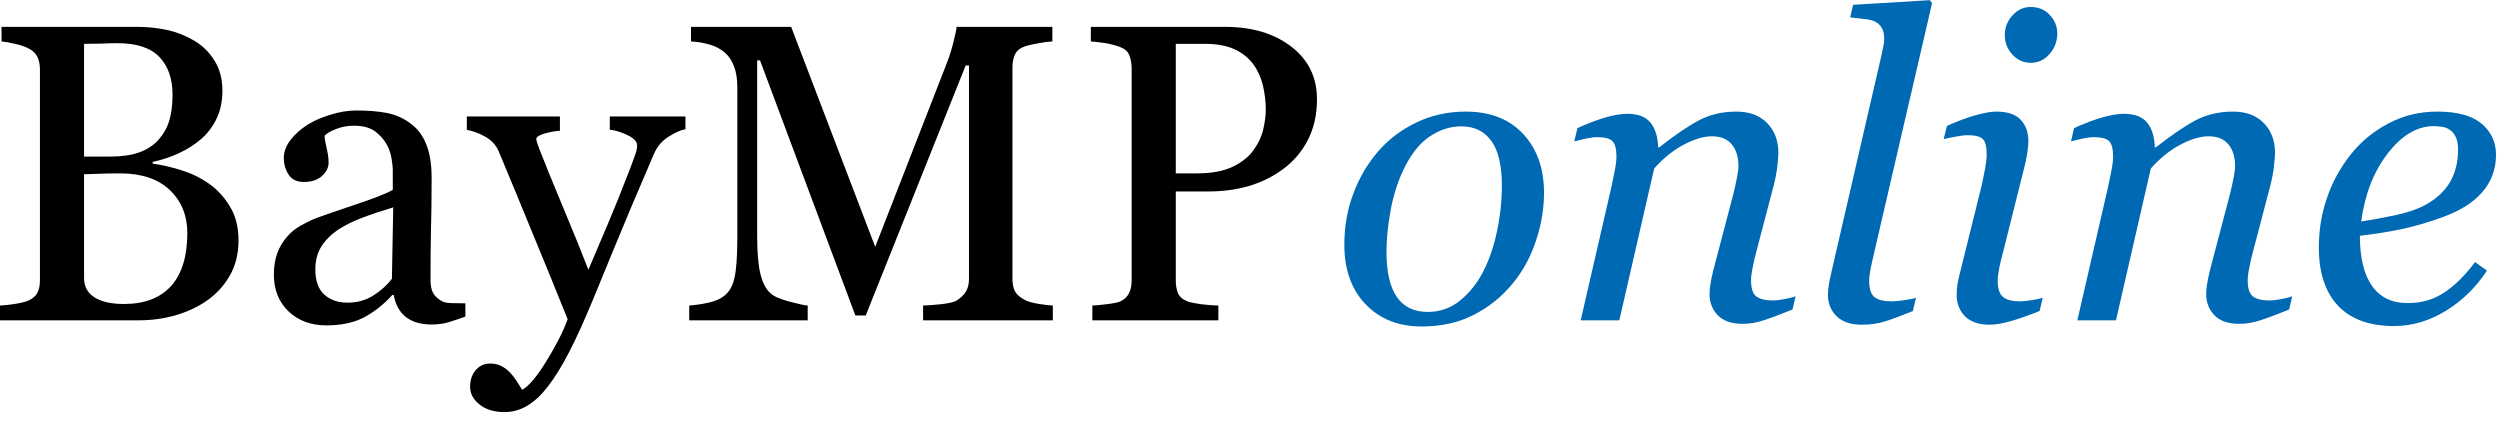
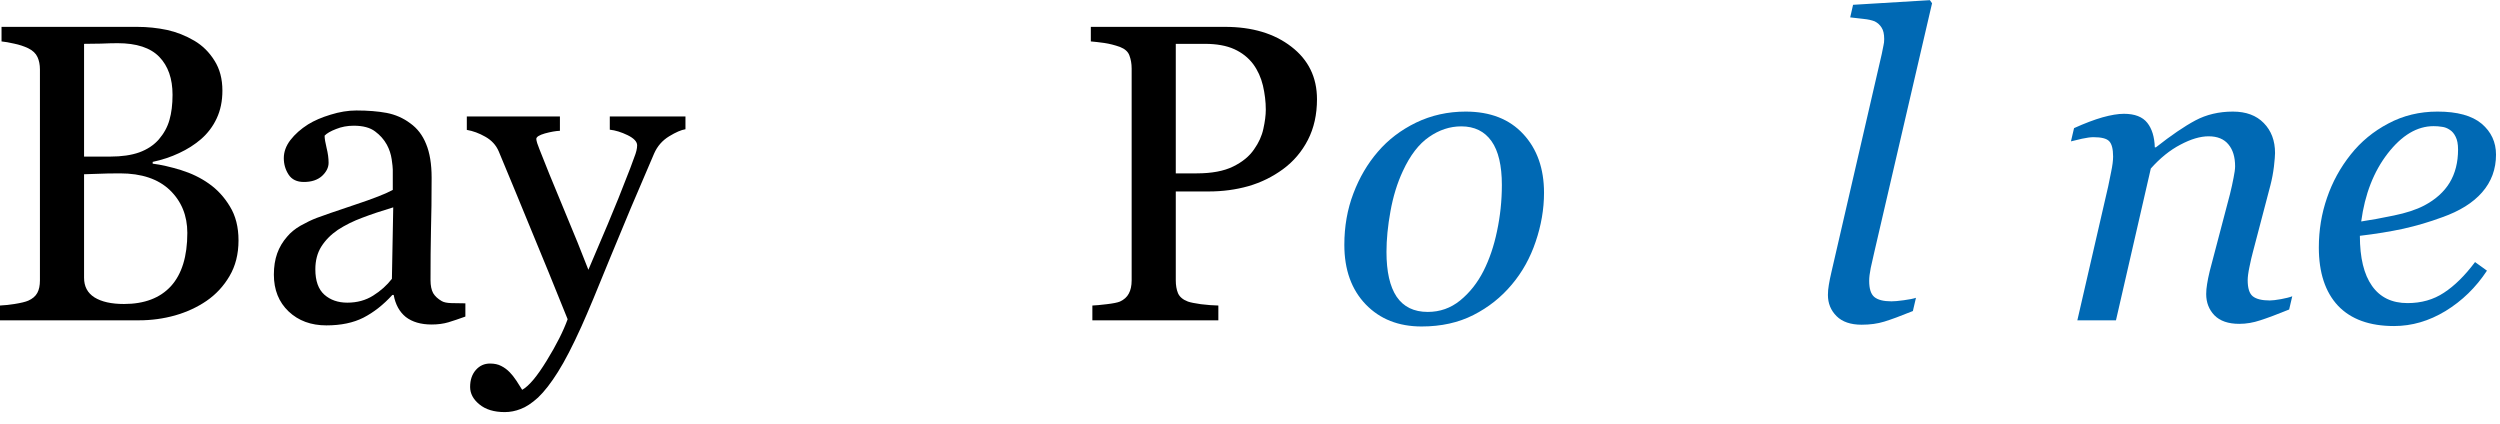
<svg xmlns="http://www.w3.org/2000/svg" version="1.1" id="svg2" xml:space="preserve" width="236" height="40" viewBox="0 0 236 40">
  <defs id="defs6" />
  <g id="g8" transform="matrix(1.333,0,0,-1.333,0,40)">
    <g id="g10" transform="scale(0.1)">
      <path d="m 147.809,170.121 c 6.019,-4.18 11.019,-9.609 15,-16.25 4.07,-6.57 6.101,-14.609 6.101,-24.07 0,-9.68 -2.148,-18.121 -6.41,-25.313 C 158.32,97.379 152.891,91.559 146.25,86.988 139.691,82.5 132.23,79.059 123.91,76.68 115.66,74.379 107.191,73.238 98.441,73.238 H 0 v 10.473 c 2.379,0.078 5.82,0.469 10.309,1.09 4.461,0.711 7.703,1.488 9.691,2.348 3.012,1.332 5.16,3.16 6.41,5.473 1.25,2.258 1.871,5.231 1.871,8.899 v 149.378 c 0,3.321 -0.582,6.25 -1.723,8.75 -1.168,2.582 -3.359,4.692 -6.559,6.25 -3.051,1.442 -6.371,2.543 -10,3.282 -3.551,0.82 -6.52,1.332 -8.91,1.558 v 10.313 H 97.031 c 7.379,0 14.449,-0.742 21.25,-2.18 6.758,-1.492 13.199,-4.031 19.379,-7.66 5.82,-3.441 10.539,-8.121 14.219,-14.063 3.742,-5.859 5.621,-12.929 5.621,-21.25 0,-7.418 -1.371,-13.988 -4.059,-19.687 -2.621,-5.621 -6.332,-10.551 -11.101,-14.691 -4.488,-3.86 -9.641,-7.141 -15.461,-9.84 -5.75,-2.731 -12,-4.801 -18.758,-6.25 v -1.25 c 5.938,-0.739 12.578,-2.27 20,-4.532 7.391,-2.308 13.949,-5.468 19.688,-9.527 z m -35.309,31.25 c 3.629,4.25 6.129,8.828 7.5,13.75 1.449,5 2.191,10.93 2.191,17.809 0,11.449 -3.132,20.39 -9.382,26.871 -6.25,6.449 -16.09,9.687 -29.528,9.687 -3.121,0 -7.109,-0.109 -11.871,-0.308 -4.691,-0.121 -8.68,-0.16 -11.879,-0.16 v -79.84 h 18.59 c 8.008,0 14.848,0.98 20.469,2.968 5.711,2.071 10.359,5.153 13.91,9.223 z m 20.16,-66.25 c 0,12.258 -4.14,22.379 -12.351,30.309 -8.239,7.89 -20,11.871 -35.309,11.871 -6.25,0 -11.559,-0.11 -15.941,-0.313 -4.289,-0.109 -7.457,-0.226 -9.527,-0.308 v -73.282 c 0,-6.168 2.418,-10.777 7.348,-13.91 5,-3.117 11.949,-4.688 20.93,-4.688 14.461,0 25.55,4.219 33.281,12.66 7.699,8.519 11.57,21.09 11.57,37.66 z" style="fill:#000000;fill-opacity:1;fill-rule:nonzero;stroke:none" id="path12" />
      <path d="m 329.57,75.898 c -4.609,-1.68 -8.59,-3.008 -12.031,-4.059 -3.437,-1.02 -7.418,-1.57 -11.879,-1.57 -7.609,0 -13.711,1.801 -18.281,5.32 -4.488,3.629 -7.34,8.82 -8.59,15.621 h -0.937 c -6.372,-6.992 -13.204,-12.34 -20.473,-16.09 -7.18,-3.641 -15.93,-5.473 -26.25,-5.473 -10.859,0 -19.758,3.281 -26.719,9.84 -6.988,6.641 -10.461,15.351 -10.461,26.102 0,5.621 0.781,10.621 2.34,15 1.563,4.371 3.91,8.32 7.031,11.871 2.379,2.891 5.551,5.508 9.532,7.809 4.058,2.269 7.847,4.109 11.41,5.468 4.367,1.641 13.277,4.731 26.718,9.223 13.43,4.449 22.5,8.008 27.18,10.629 v 14.371 c 0,1.328 -0.269,3.789 -0.781,7.34 -0.539,3.64 -1.68,7.078 -3.43,10.32 -2,3.629 -4.769,6.758 -8.289,9.367 -3.551,2.703 -8.59,4.063 -15.148,4.063 -4.492,0 -8.672,-0.781 -12.5,-2.34 -3.871,-1.481 -6.563,-3.051 -8.133,-4.691 0,-1.989 0.473,-4.918 1.41,-8.75 0.941,-3.75 1.41,-7.258 1.41,-10.469 0,-3.352 -1.57,-6.481 -4.687,-9.371 -3.133,-2.809 -7.422,-4.219 -12.813,-4.219 -4.929,0 -8.519,1.719 -10.789,5.16 -2.301,3.508 -3.43,7.418 -3.43,11.719 0,4.449 1.559,8.75 4.68,12.808 3.211,4.141 7.391,7.852 12.5,11.09 4.379,2.703 9.692,5 15.942,6.883 6.25,1.949 12.347,2.969 18.277,2.969 8.211,0 15.351,-0.59 21.41,-1.719 6.133,-1.172 11.723,-3.601 16.723,-7.351 5,-3.551 8.75,-8.43 11.25,-14.68 2.578,-6.18 3.898,-14.141 3.898,-23.91 0,-13.981 -0.148,-26.371 -0.461,-37.192 -0.238,-10.738 -0.32,-22.5 -0.32,-35.308 0,-3.871 0.633,-6.949 1.883,-9.219 1.328,-2.191 3.359,-4.062 6.09,-5.621 1.449,-0.859 3.75,-1.328 6.878,-1.41 3.2,-0.121 6.481,-0.16 9.84,-0.16 z m -51.09,77.34 c -8.359,-2.5 -15.628,-4.957 -21.878,-7.34 -6.25,-2.308 -12.032,-5.16 -17.34,-8.597 -4.922,-3.352 -8.832,-7.301 -11.723,-11.871 -2.809,-4.489 -4.219,-9.84 -4.219,-16.09 0,-8.129 2.11,-14.141 6.41,-17.969 4.25,-3.75 9.68,-5.633 16.25,-5.633 6.872,0 12.969,1.641 18.282,5 5.308,3.32 9.718,7.273 13.277,11.883 z" style="fill:#000000;fill-opacity:1;fill-rule:nonzero;stroke:none" id="path14" />
      <path d="m 332.93,26.051 c 0,4.93 1.332,8.91 4.058,12.039 2.703,3.039 6.024,4.531 10,4.531 3.133,0 5.782,-0.551 7.973,-1.723 2.269,-1.129 4.301,-2.66 6.09,-4.527 1.449,-1.449 3.008,-3.441 4.687,-5.941 1.641,-2.578 3.012,-4.731 4.063,-6.41 4.769,2.621 10.551,9.5 17.347,20.629 6.872,11.172 11.801,20.941 14.84,29.371 -9.289,23.129 -17.726,43.789 -25.308,62.032 -7.5,18.328 -15.309,37.23 -23.442,56.719 -1.867,4.46 -5.078,7.968 -9.527,10.468 -4.371,2.5 -8.75,4.102 -13.121,4.852 v 9.531 h 65.93 v -10.16 c -2.93,-0.121 -6.481,-0.742 -10.622,-1.871 -4.058,-1.18 -6.097,-2.469 -6.097,-3.91 0,-0.551 0.199,-1.52 0.629,-2.969 0.511,-1.371 1.019,-2.77 1.558,-4.223 3.75,-9.687 9.422,-23.668 17.032,-41.867 7.582,-18.133 13.48,-32.66 17.66,-43.601 4.449,10.39 9.058,21.179 13.75,32.351 4.769,11.25 10.082,24.449 15.941,39.68 0.617,1.879 1.559,4.418 2.809,7.66 1.332,3.32 2.031,6.129 2.031,8.437 0,2.582 -2.262,5 -6.723,7.192 -4.488,2.18 -8.707,3.469 -12.648,3.898 v 9.383 h 53.59 v -9.07 c -2.93,-0.43 -6.801,-2.102 -11.559,-5 -4.812,-2.93 -8.359,-6.992 -10.633,-12.18 -11.679,-26.992 -22.027,-51.57 -31.09,-73.75 C 423.16,95.43 416.371,79.102 411.68,68.711 405.512,55.078 400,44.41 395.121,36.68 c -4.812,-7.699 -9.5,-13.75 -14.07,-18.129 -4.492,-4.062 -8.59,-6.75 -12.34,-8.121 -3.672,-1.449 -7.422,-2.191 -11.25,-2.191 -7.621,0 -13.59,1.84 -17.973,5.473 -4.367,3.559 -6.558,7.66 -6.558,12.34 z" style="fill:#000000;fill-opacity:1;fill-rule:nonzero;stroke:none" id="path16" />
-       <path d="m 745.59,73.238 h -91.879 v 10.473 c 3.32,0.078 7.578,0.391 12.809,0.938 5.32,0.621 8.91,1.441 10.781,2.5 3.008,1.871 5.238,3.981 6.719,6.402 1.449,2.391 2.191,5.398 2.191,9.07 v 151.09 h -2.34 L 613.09,76.68 h -7.352 l -67.5,180.621 h -2.027 V 133.238 c 0,-11.988 0.777,-21.09 2.34,-27.34 1.57,-6.25 3.91,-10.738 7.039,-13.437 2.07,-2.109 6.48,-4.062 13.281,-5.941 6.75,-1.789 11.129,-2.73 13.117,-2.809 V 73.238 H 488.09 v 10.473 c 4.371,0.309 8.941,0.981 13.75,2.027 4.879,1.141 8.629,2.812 11.25,5 3.43,2.703 5.781,6.883 7.031,12.5 1.328,5.711 2.027,15.203 2.027,28.442 v 106.41 c 0,6.129 -0.777,11.129 -2.347,15 -1.481,3.941 -3.551,7.109 -6.25,9.531 -3.039,2.688 -6.711,4.68 -11.09,5.93 -4.371,1.25 -8.75,1.961 -13.121,2.187 v 10.313 h 70.93 L 619.801,125.27 670.59,255.59 c 1.871,4.762 3.43,9.762 4.68,15 1.332,5.191 2.07,8.672 2.191,10.461 h 67.809 v -10.313 c -2.731,-0.117 -6.211,-0.578 -10.469,-1.398 -4.289,-0.75 -7.34,-1.488 -9.211,-2.192 -3.36,-1.168 -5.629,-3.089 -6.879,-5.777 -1.172,-2.742 -1.723,-5.711 -1.723,-8.91 v -149.84 c 0,-3.441 0.551,-6.371 1.723,-8.75 1.25,-2.312 3.519,-4.34 6.879,-6.102 1.75,-1.051 4.879,-1.988 9.371,-2.809 4.449,-0.742 8.008,-1.172 10.629,-1.25 z" style="fill:#000000;fill-opacity:1;fill-rule:nonzero;stroke:none" id="path18" />
      <path d="m 932.66,229.801 c 0,-10.852 -2.148,-20.422 -6.41,-28.75 -4.301,-8.352 -10.16,-15.27 -17.66,-20.781 -7.418,-5.43 -15.578,-9.45 -24.531,-12.032 -8.86,-2.5 -18.239,-3.75 -28.118,-3.75 H 832.66 V 101.52 c 0,-3.43 0.5,-6.481 1.559,-9.059 1.133,-2.621 3.48,-4.609 7.031,-5.941 1.762,-0.621 4.84,-1.25 9.219,-1.871 4.453,-0.547 8.59,-0.859 12.34,-0.938 V 73.238 H 773.59 v 10.473 c 2.269,0.078 5.672,0.391 10.16,0.938 4.449,0.512 7.578,1.133 9.371,1.871 2.899,1.332 5,3.211 6.258,5.629 1.32,2.383 2.031,5.512 2.031,9.372 v 150 c 0,3.441 -0.551,6.492 -1.57,9.218 -0.93,2.703 -3.199,4.731 -6.719,6.102 -3.742,1.32 -7.461,2.262 -11.09,2.808 -3.672,0.512 -6.832,0.864 -9.531,1.09 v 10.313 h 95 c 19.262,0 34.922,-4.68 47.031,-14.063 12.071,-9.289 18.129,-21.679 18.129,-37.187 z M 888.121,194.34 c 3.328,4.68 5.508,9.531 6.57,14.531 1.129,5.078 1.719,9.609 1.719,13.59 0,5.629 -0.711,11.289 -2.031,17.027 -1.367,5.711 -3.68,10.782 -6.879,15.16 -3.441,4.571 -7.93,8.122 -13.441,10.622 -5.539,2.5 -12.457,3.75 -20.778,3.75 H 832.66 v -91.719 h 14.84 c 10.621,0 19.219,1.609 25.781,4.847 6.559,3.204 11.489,7.262 14.84,12.192 z" style="fill:#000000;fill-opacity:1;fill-rule:nonzero;stroke:none" id="path20" />
      <path d="m 1093.44,163.551 c 0,-11.563 -1.99,-23.121 -5.94,-34.68 -3.87,-11.492 -9.49,-21.57 -16.88,-30.32 -7.5,-8.98 -16.56,-16.172 -27.18,-21.562 -10.55,-5.387 -22.78,-8.117 -36.72,-8.117 -16.251,0 -29.45,5.188 -39.529,15.617 C 957.07,95 952.031,109.059 952.031,126.68 c 0,13.011 2.11,25.16 6.41,36.41 4.258,11.25 10.039,21.09 17.34,29.531 7.27,8.508 16.289,15.391 27.029,20.617 10.82,5.203 22.54,7.813 35.16,7.813 17.38,0 30.98,-5.313 40.78,-15.93 9.77,-10.551 14.69,-24.383 14.69,-41.57 z m -29.85,5.469 c 0,13.832 -2.46,24.218 -7.34,31.101 -4.92,6.949 -12.03,10.469 -21.41,10.469 -8.04,0 -15.62,-2.5 -22.81,-7.5 -7.19,-4.93 -13.401,-12.969 -18.589,-24.219 -3.992,-8.562 -6.882,-18.051 -8.75,-28.441 -1.882,-10.309 -2.812,-19.918 -2.812,-28.75 0,-13.981 2.383,-24.532 7.18,-31.719 4.89,-7.191 12.231,-10.781 22.031,-10.781 8.64,0 16.29,2.699 22.97,8.121 6.76,5.508 12.27,12.5 16.56,20.937 4.15,8.211 7.35,17.582 9.54,28.133 2.26,10.617 3.43,21.481 3.43,32.649 z" style="fill:#0069b4;fill-opacity:1;fill-rule:nonzero;stroke:none" id="path22" />
-       <path d="m 1271.6,90.269 -2.19,-9.371 c -8.75,-3.559 -15.58,-6.098 -20.46,-7.66 -4.93,-1.637 -9.85,-2.5 -14.85,-2.5 -7.81,0 -13.71,2.031 -17.65,6.101 -3.87,4.059 -5.79,9.059 -5.79,15 0,2.18 0.2,4.531 0.63,7.031 0.39,2.578 1.01,5.66 1.87,9.219 l 14.38,54.68 c 1.01,4.14 1.87,7.968 2.5,11.41 0.7,3.441 1.09,6.129 1.09,8.121 0,6.57 -1.56,11.719 -4.68,15.469 -3.13,3.832 -7.82,5.781 -14.07,5.781 -5.93,0 -12.61,-1.992 -20,-5.93 -7.42,-3.871 -14.37,-9.5 -20.93,-16.883 L 1146.76,73.238 h -27.35 l 21.88,95 c 0.51,2.274 1.17,5.633 2.03,10 0.94,4.461 1.41,8.133 1.41,10.942 0,5.39 -0.94,9.058 -2.82,10.941 -1.79,1.867 -5.46,2.809 -11.09,2.809 -2.11,0 -4.8,-0.391 -8.12,-1.09 -3.36,-0.75 -5.94,-1.371 -7.82,-1.879 l 2.19,9.379 c 7.58,3.43 14.3,5.969 20.16,7.648 5.93,1.641 10.97,2.5 15.15,2.5 7.7,0 13.21,-2.148 16.57,-6.398 3.32,-4.18 5.07,-9.969 5.31,-17.352 h 0.78 c 10.82,8.524 20.16,14.883 27.97,19.063 7.81,4.148 16.64,6.25 26.56,6.25 9.38,0 16.64,-2.731 21.88,-8.121 5.31,-5.43 7.96,-12.5 7.96,-21.25 0,-1.801 -0.27,-4.961 -0.78,-9.532 -0.54,-4.488 -1.36,-8.91 -2.5,-13.277 l -12.34,-47.031 c -0.86,-3.129 -1.68,-6.719 -2.5,-10.789 -0.86,-4.063 -1.25,-7.18 -1.25,-9.371 0,-5.629 1.17,-9.45 3.59,-11.411 2.5,-1.988 6.49,-2.969 12.03,-2.969 1.88,0 4.54,0.32 7.97,0.938 3.44,0.633 6.1,1.293 7.97,2.031 z" style="fill:#0069b4;fill-opacity:1;fill-rule:nonzero;stroke:none" id="path24" />
      <path d="M 1368.24,297.77 1327.3,121.371 c -0.85,-3.672 -1.68,-7.351 -2.5,-11.101 -0.74,-3.668 -1.09,-6.68 -1.09,-9.059 0,-5.551 1.17,-9.332 3.59,-11.41 2.5,-2.102 6.57,-3.121 12.19,-3.121 1.96,0 4.89,0.231 8.75,0.781 3.83,0.508 6.72,1.09 8.6,1.719 l -2.19,-9.379 c -8.75,-3.551 -15.55,-6.051 -20.31,-7.5 -4.69,-1.441 -10,-2.18 -15.94,-2.18 -7.81,0 -13.75,2.027 -17.81,6.09 -4.07,4.059 -6.1,9.059 -6.1,15 0,2.27 0.2,4.609 0.63,7.027 0.39,2.5 1.01,5.551 1.87,9.223 l 35.63,154.379 c 0.62,3 1.01,5.07 1.25,6.25 0.31,1.129 0.47,2.57 0.47,4.371 0,3.519 -0.63,6.25 -1.88,8.129 -1.17,1.871 -2.77,3.32 -4.84,4.371 -2.11,0.82 -4.69,1.41 -7.82,1.719 -3.12,0.308 -6.32,0.66 -9.53,1.09 l 2.03,8.91 54.38,3.281 z" style="fill:#0069b4;fill-opacity:1;fill-rule:nonzero;stroke:none" id="path26" />
-       <path d="m 1446.6,89.18 -2.19,-9.379 c -9.06,-3.551 -16.32,-6.051 -21.71,-7.5 -5.32,-1.441 -9.85,-2.18 -13.6,-2.18 -7.81,0 -13.71,2.027 -17.65,6.09 -3.87,4.059 -5.79,9.059 -5.79,15 0,2.27 0.16,4.609 0.47,7.027 0.39,2.5 1.1,5.551 2.03,9.223 l 15.47,62.34 c 0.71,3.437 1.45,7.078 2.19,10.937 0.7,3.953 1.09,7.274 1.09,10 0,5.391 -0.89,8.992 -2.65,10.782 -1.8,1.878 -5.47,2.82 -11.1,2.82 -2.11,0 -4.96,-0.391 -8.59,-1.102 -3.55,-0.617 -6.25,-1.207 -8.12,-1.718 l 2.34,9.378 c 7.58,3.442 14.41,5.981 20.47,7.653 6.01,1.648 10.82,2.5 14.37,2.5 8.01,0 13.79,-1.949 17.35,-5.781 3.63,-3.75 5.47,-8.86 5.47,-15.309 0,-1.801 -0.24,-4.18 -0.63,-7.191 -0.43,-3.04 -1.02,-6.051 -1.72,-9.059 l -15.62,-62.34 c -1.06,-3.75 -1.96,-7.461 -2.66,-11.101 -0.74,-3.668 -1.09,-6.68 -1.09,-9.059 0,-5.551 1.25,-9.332 3.75,-11.41 2.5,-2.102 6.48,-3.121 12.03,-3.121 1.87,0 4.53,0.231 7.97,0.781 3.51,0.508 6.25,1.09 8.12,1.719 z m 10.31,187.191 c 0,-5.551 -1.83,-10.391 -5.46,-14.531 -3.56,-4.18 -8.05,-6.25 -13.44,-6.25 -5,0 -9.34,1.949 -12.97,5.93 -3.56,3.949 -5.31,8.48 -5.31,13.601 0,5.309 1.75,9.918 5.31,13.899 3.63,4.07 7.97,6.101 12.97,6.101 5.62,0 10.15,-1.883 13.59,-5.633 3.52,-3.75 5.31,-8.117 5.31,-13.117 z" style="fill:#0069b4;fill-opacity:1;fill-rule:nonzero;stroke:none" id="path28" />
      <path d="m 1623.32,90.269 -2.19,-9.371 c -8.75,-3.559 -15.58,-6.098 -20.47,-7.66 -4.92,-1.637 -9.84,-2.5 -14.84,-2.5 -7.81,0 -13.71,2.031 -17.66,6.101 -3.86,4.059 -5.78,9.059 -5.78,15 0,2.18 0.2,4.531 0.63,7.031 0.39,2.578 1.01,5.66 1.87,9.219 l 14.38,54.68 c 1.01,4.14 1.87,7.968 2.5,11.41 0.7,3.441 1.09,6.129 1.09,8.121 0,6.57 -1.56,11.719 -4.69,15.469 -3.12,3.832 -7.81,5.781 -14.06,5.781 -5.94,0 -12.62,-1.992 -20,-5.93 -7.42,-3.871 -14.37,-9.5 -20.94,-16.883 L 1498.48,73.238 h -27.35 l 21.88,95 c 0.51,2.274 1.17,5.633 2.03,10 0.94,4.461 1.41,8.133 1.41,10.942 0,5.39 -0.94,9.058 -2.82,10.941 -1.79,1.867 -5.47,2.809 -11.09,2.809 -2.11,0 -4.81,-0.391 -8.13,-1.09 -3.36,-0.75 -5.93,-1.371 -7.81,-1.879 l 2.19,9.379 c 7.58,3.43 14.3,5.969 20.16,7.648 5.93,1.641 10.97,2.5 15.15,2.5 7.7,0 13.2,-2.148 16.56,-6.398 3.32,-4.18 5.08,-9.969 5.32,-17.352 h 0.78 c 10.82,8.524 20.15,14.883 27.97,19.063 7.81,4.148 16.64,6.25 26.56,6.25 9.37,0 16.64,-2.731 21.87,-8.121 5.32,-5.43 7.97,-12.5 7.97,-21.25 0,-1.801 -0.27,-4.961 -0.78,-9.532 -0.55,-4.488 -1.37,-8.91 -2.5,-13.277 l -12.34,-47.031 c -0.86,-3.129 -1.68,-6.719 -2.5,-10.789 -0.86,-4.063 -1.25,-7.18 -1.25,-9.371 0,-5.629 1.17,-9.45 3.59,-11.411 2.5,-1.988 6.49,-2.969 12.03,-2.969 1.88,0 4.53,0.32 7.97,0.938 3.44,0.633 6.1,1.293 7.97,2.031 z" style="fill:#0069b4;fill-opacity:1;fill-rule:nonzero;stroke:none" id="path30" />
      <path d="m 1767.62,190.59 c 0,-10.32 -3.28,-19.219 -9.85,-26.719 -6.48,-7.422 -15.89,-13.281 -28.28,-17.66 -9.06,-3.359 -18.24,-6.051 -27.5,-8.121 -9.29,-2 -19.53,-3.68 -30.78,-5 0,-15.551 2.85,-27.352 8.59,-35.469 5.71,-8.133 14.11,-12.191 25.16,-12.191 9.77,0 18.36,2.422 25.78,7.34 7.5,4.891 14.85,12.11 22.03,21.718 l 8.44,-6.09 c -7.81,-11.879 -17.62,-21.41 -29.37,-28.597 -11.68,-7.07 -23.83,-10.621 -36.41,-10.621 -17.31,0 -30.55,4.769 -39.69,14.371 -9.06,9.688 -13.59,23.437 -13.59,41.25 0,12.269 1.91,23.988 5.78,35.16 3.83,11.25 9.45,21.488 16.87,30.777 7.19,9.063 16.02,16.332 26.57,21.883 10.51,5.617 22.11,8.43 34.84,8.43 14.06,0 24.45,-2.891 31.25,-8.59 6.76,-5.742 10.16,-13.051 10.16,-21.871 z m -26.88,3.59 c 0,3.832 -0.58,6.871 -1.72,9.058 -1.05,2.192 -2.42,3.793 -4.06,4.852 -1.8,1.25 -3.67,1.949 -5.62,2.18 -1.88,0.32 -3.87,0.468 -5.94,0.468 -11.68,0 -22.5,-6.476 -32.5,-19.367 -9.92,-12.82 -16.17,-28.871 -18.75,-48.133 6.87,1.024 14.57,2.422 23.12,4.223 8.64,1.758 15.78,4.098 21.41,7.027 8.12,4.262 14.14,9.692 18.12,16.25 3.95,6.563 5.94,14.383 5.94,23.442 z" style="fill:#0069b4;fill-opacity:1;fill-rule:nonzero;stroke:none" id="path32" />
    </g>
  </g>
</svg>